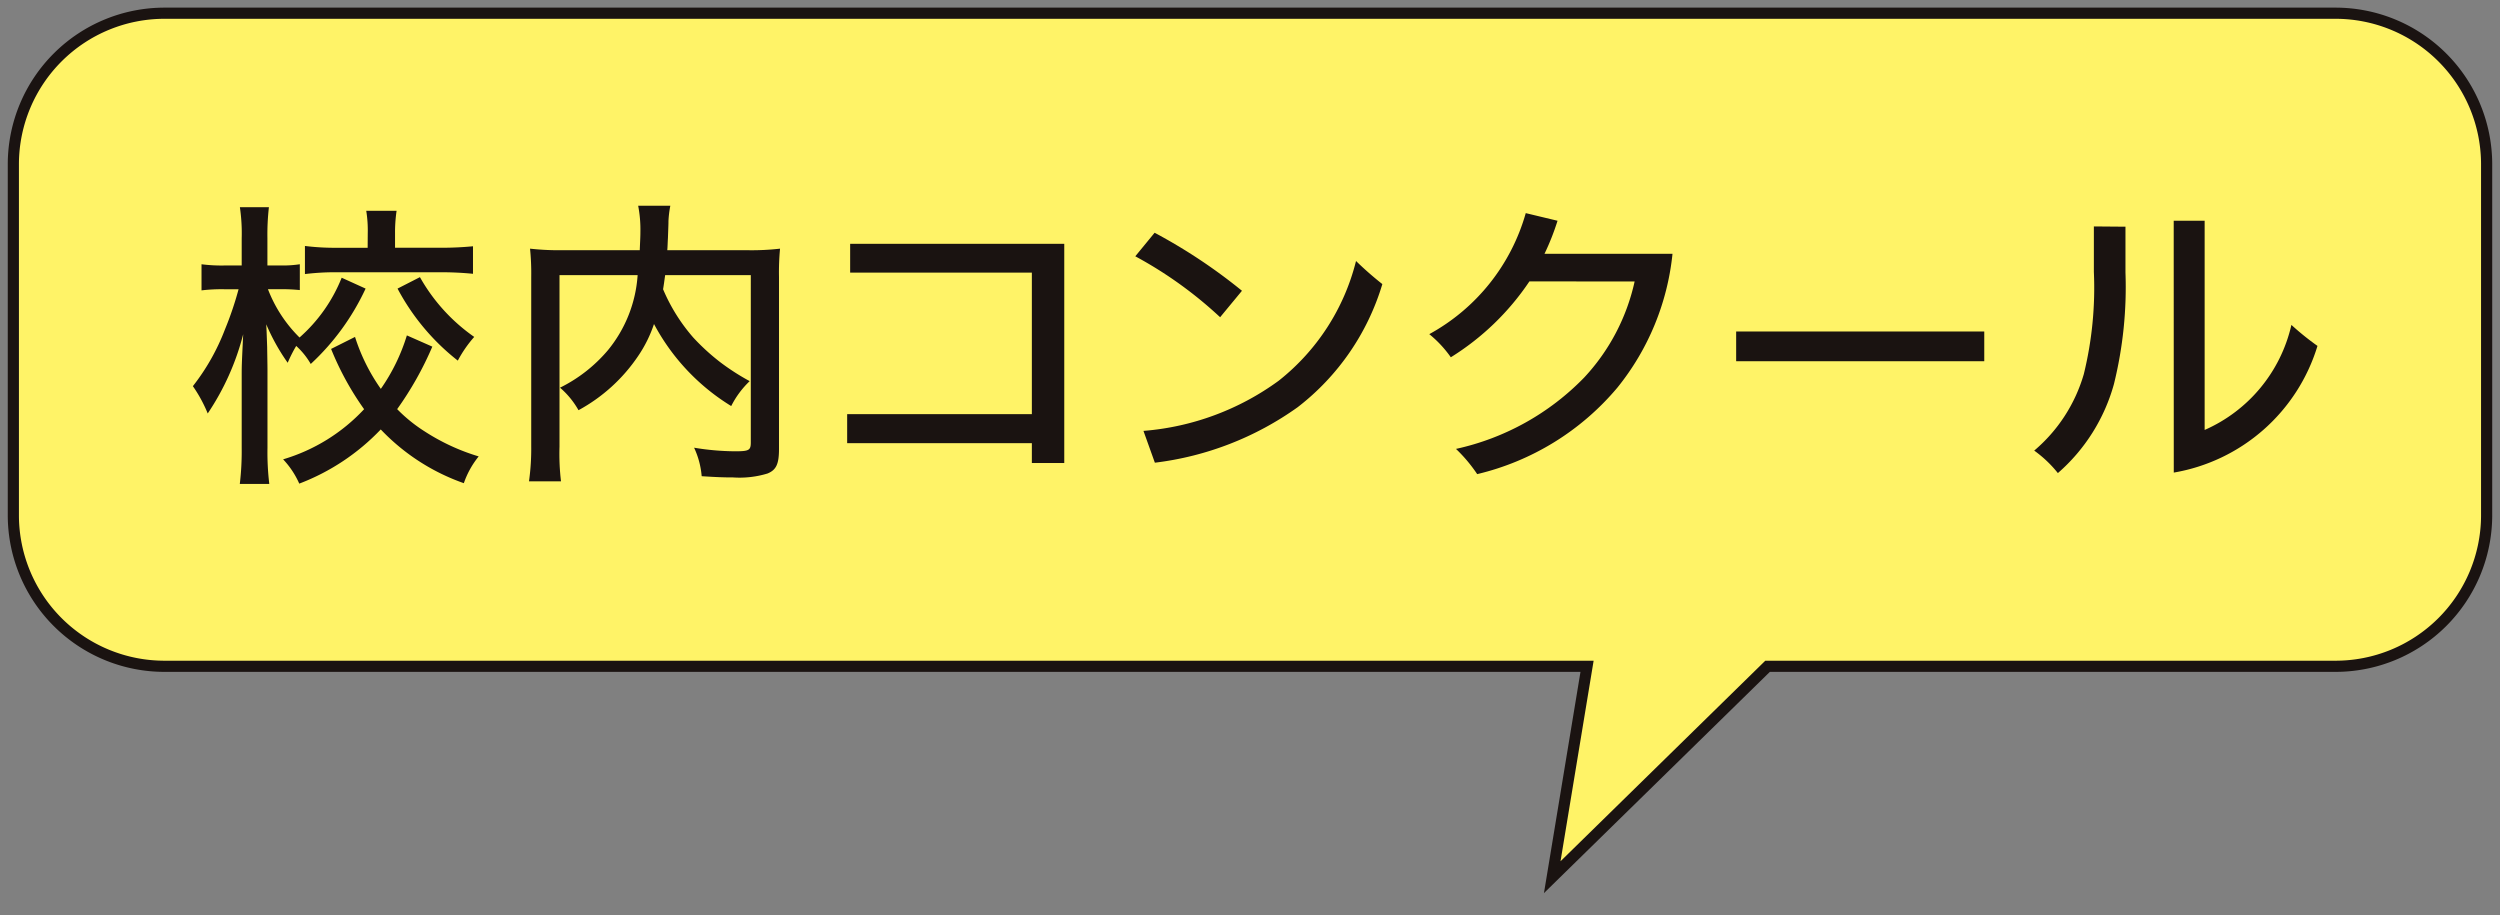
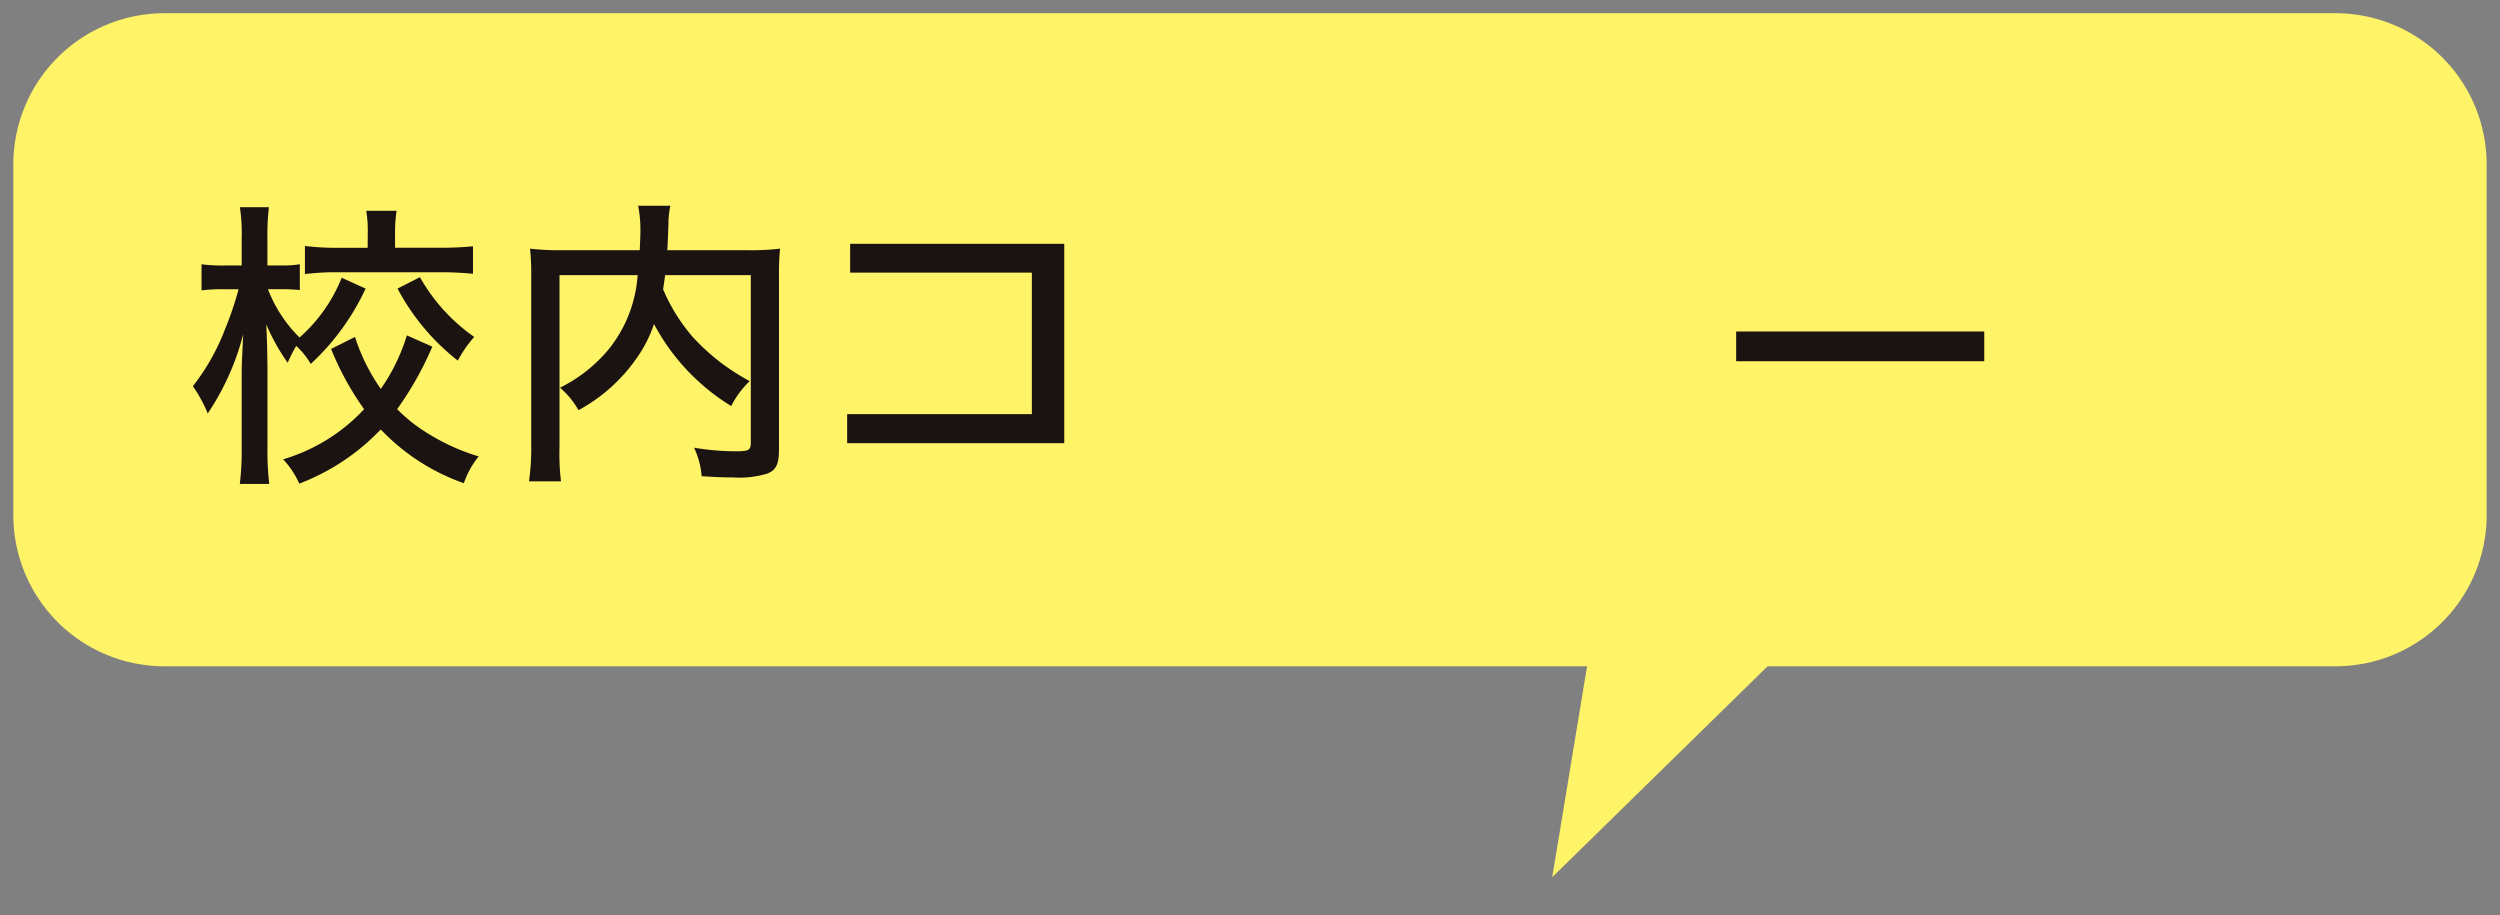
<svg xmlns="http://www.w3.org/2000/svg" width="112" height="41" viewBox="0 0 112 41">
  <rect x="0" y="0" width="112" height="41" fill="#808080" stroke="none" />
  <defs>
    <clipPath id="clip-path">
      <rect id="長方形_25079" data-name="長方形 25079" width="112" height="41" fill="none" />
    </clipPath>
  </defs>
  <g id="グループ_27550" data-name="グループ 27550" transform="translate(0 0)">
    <g id="グループ_27549" data-name="グループ 27549" transform="translate(0 0)" clip-path="url(#clip-path)">
      <path id="パス_71527" data-name="パス 71527" d="M104.268.25H7.035A6.772,6.772,0,0,0,.25,6.968V22.79a6.771,6.771,0,0,0,6.785,6.718H70.752l-1.56,9.448,9.647-9.448h25.429a6.771,6.771,0,0,0,6.785-6.718V6.968A6.772,6.772,0,0,0,104.268.25" transform="translate(0.348 0.342)" fill="#fff367" />
-       <path id="パス_71528" data-name="パス 71528" d="M104.268.25H7.035A6.772,6.772,0,0,0,.25,6.968V22.79a6.771,6.771,0,0,0,6.785,6.718H70.752l-1.56,9.448,9.647-9.448h25.429a6.771,6.771,0,0,0,6.785-6.718V6.968A6.772,6.772,0,0,0,104.268.25Z" transform="translate(0.348 0.342)" fill="none" stroke="#1a1311" stroke-miterlimit="10" stroke-width="0.5" />
      <path id="パス_71529" data-name="パス 71529" d="M11.351,7.563a10.783,10.783,0,0,1-2.458,3.377,3.307,3.307,0,0,0-.651-.808,6.333,6.333,0,0,0-.381.754A9.111,9.111,0,0,1,6.9,9.162c.014.256.014.256.041,1.024,0,.081.014.82.014.981V14.7a11.944,11.944,0,0,0,.081,1.614H5.715A12.383,12.383,0,0,0,5.8,14.7V11.529c0-.524,0-.524.067-1.922a11.383,11.383,0,0,1-1.589,3.55,6.3,6.3,0,0,0-.665-1.223A9.751,9.751,0,0,0,5.05,9.392a14.785,14.785,0,0,0,.61-1.8H5.023A7.5,7.5,0,0,0,4,7.643V6.473a6.994,6.994,0,0,0,1.02.055H5.8V5.316a8.071,8.071,0,0,0-.081-1.4h1.3A10.886,10.886,0,0,0,6.952,5.3V6.527h.61a4.895,4.895,0,0,0,.842-.055V7.629a8.174,8.174,0,0,0-.828-.04h-.6A6.117,6.117,0,0,0,8.391,9.754a7.035,7.035,0,0,0,1.888-2.678Zm2.989,2.6a14.811,14.811,0,0,1-1.575,2.8A6.817,6.817,0,0,0,14,13.963a9.4,9.4,0,0,0,2.417,1.118,3.936,3.936,0,0,0-.665,1.2,9.444,9.444,0,0,1-3.722-2.408A9.9,9.9,0,0,1,8.379,16.3a3.85,3.85,0,0,0-.723-1.088,8.1,8.1,0,0,0,3.628-2.246,13.066,13.066,0,0,1-1.479-2.7l1.072-.538a8.458,8.458,0,0,0,1.156,2.327A8.537,8.537,0,0,0,13.2,9.66ZM11.447,5.1a5.528,5.528,0,0,0-.067-1.021h1.359a6.635,6.635,0,0,0-.069,1.007v.647h2.039a14.479,14.479,0,0,0,1.453-.066V6.9a14.44,14.44,0,0,0-1.467-.069H10.1a11.272,11.272,0,0,0-1.467.081V5.653a10.727,10.727,0,0,0,1.467.081h1.343Zm2.338,1.95a8.11,8.11,0,0,0,2.432,2.678,5.462,5.462,0,0,0-.735,1.062,10.108,10.108,0,0,1-2.7-3.227Z" transform="translate(5.028 5.366)" fill="#1a1311" />
      <path id="パス_71530" data-name="パス 71530" d="M16,7c-.041.282-.053.391-.093.633a8.065,8.065,0,0,0,1.343,2.152,9.7,9.7,0,0,0,1.237,1.13,10.3,10.3,0,0,0,1.3.834,4.09,4.09,0,0,0-.828,1.116A9.59,9.59,0,0,1,15.5,9.19a5.81,5.81,0,0,1-.706,1.427,7.58,7.58,0,0,1-2.676,2.434,3.776,3.776,0,0,0-.828-1.009,6.677,6.677,0,0,0,2.147-1.68A5.919,5.919,0,0,0,14.767,7h-3.5v7.68a10.356,10.356,0,0,0,.067,1.559H9.9A10.534,10.534,0,0,0,10,14.664V7.079a10.916,10.916,0,0,0-.053-1.265,11.739,11.739,0,0,0,1.481.069h3.434c.014-.365.029-.578.029-.82a5.66,5.66,0,0,0-.1-1.173h1.441a4.7,4.7,0,0,0-.084.687c0,.121,0,.121-.024.768-.014.216-.014.389-.029.538h3.573a11.2,11.2,0,0,0,1.479-.069A11.314,11.314,0,0,0,21.1,7.079v7.709c0,.671-.122.941-.517,1.1a4.29,4.29,0,0,1-1.537.175c-.433,0-.773-.014-1.41-.055a3.72,3.72,0,0,0-.34-1.277,11.513,11.513,0,0,0,1.821.161c.637,0,.72-.04.72-.4V7Z" transform="translate(13.799 5.326)" fill="#1a1311" />
-       <path id="パス_71531" data-name="パス 71531" d="M25.584,14.43H24.132v-.889H15.858v-1.3h8.274V5.9h-8.14V4.61h9.592Z" transform="translate(22.095 6.313)" fill="#1a1311" />
-       <path id="パス_71532" data-name="パス 71532" d="M22.119,4.4A24.341,24.341,0,0,1,26.032,7l-.979,1.185a18.313,18.313,0,0,0-3.8-2.73Zm-.5,8.877a11.868,11.868,0,0,0,6.057-2.246,9.869,9.869,0,0,0,3.466-5.365A14.706,14.706,0,0,0,32.321,6.7a10.908,10.908,0,0,1-3.791,5.514,13.88,13.88,0,0,1-6.4,2.488Z" transform="translate(29.608 6.027)" fill="#1a1311" />
-       <path id="パス_71533" data-name="パス 71533" d="M31.24,7.086a11.61,11.61,0,0,1-3.521,3.4,5.131,5.131,0,0,0-.965-1.036,8.96,8.96,0,0,0,4.322-5.422L32.5,4.37a11.159,11.159,0,0,1-.584,1.479h5.734a11.376,11.376,0,0,1-2.472,6A11.753,11.753,0,0,1,28.9,15.721a6.7,6.7,0,0,0-.95-1.13,11.406,11.406,0,0,0,5.746-3.2,9.2,9.2,0,0,0,2.257-4.3Z" transform="translate(37.278 5.52)" fill="#1a1311" />
+       <path id="パス_71531" data-name="パス 71531" d="M25.584,14.43v-.889H15.858v-1.3h8.274V5.9h-8.14V4.61h9.592Z" transform="translate(22.095 6.313)" fill="#1a1311" />
      <rect id="長方形_25078" data-name="長方形 25078" width="11.115" height="1.332" transform="translate(77.78 14.851)" fill="#1a1311" />
-       <path id="パス_71534" data-name="パス 71534" d="M42.166,4.441V6.486a18.124,18.124,0,0,1-.515,5,8.177,8.177,0,0,1-2.513,3.993,5.352,5.352,0,0,0-1.06-1.007A7.067,7.067,0,0,0,40.3,11.045a16.235,16.235,0,0,0,.45-4.585V4.429Zm2.161-.268h1.386v9.374A6.782,6.782,0,0,0,49.6,8.841a12.244,12.244,0,0,0,1.168.941,8.168,8.168,0,0,1-6.438,5.675Z" transform="translate(53.055 5.715)" fill="#1a1311" />
    </g>
  </g>
</svg>